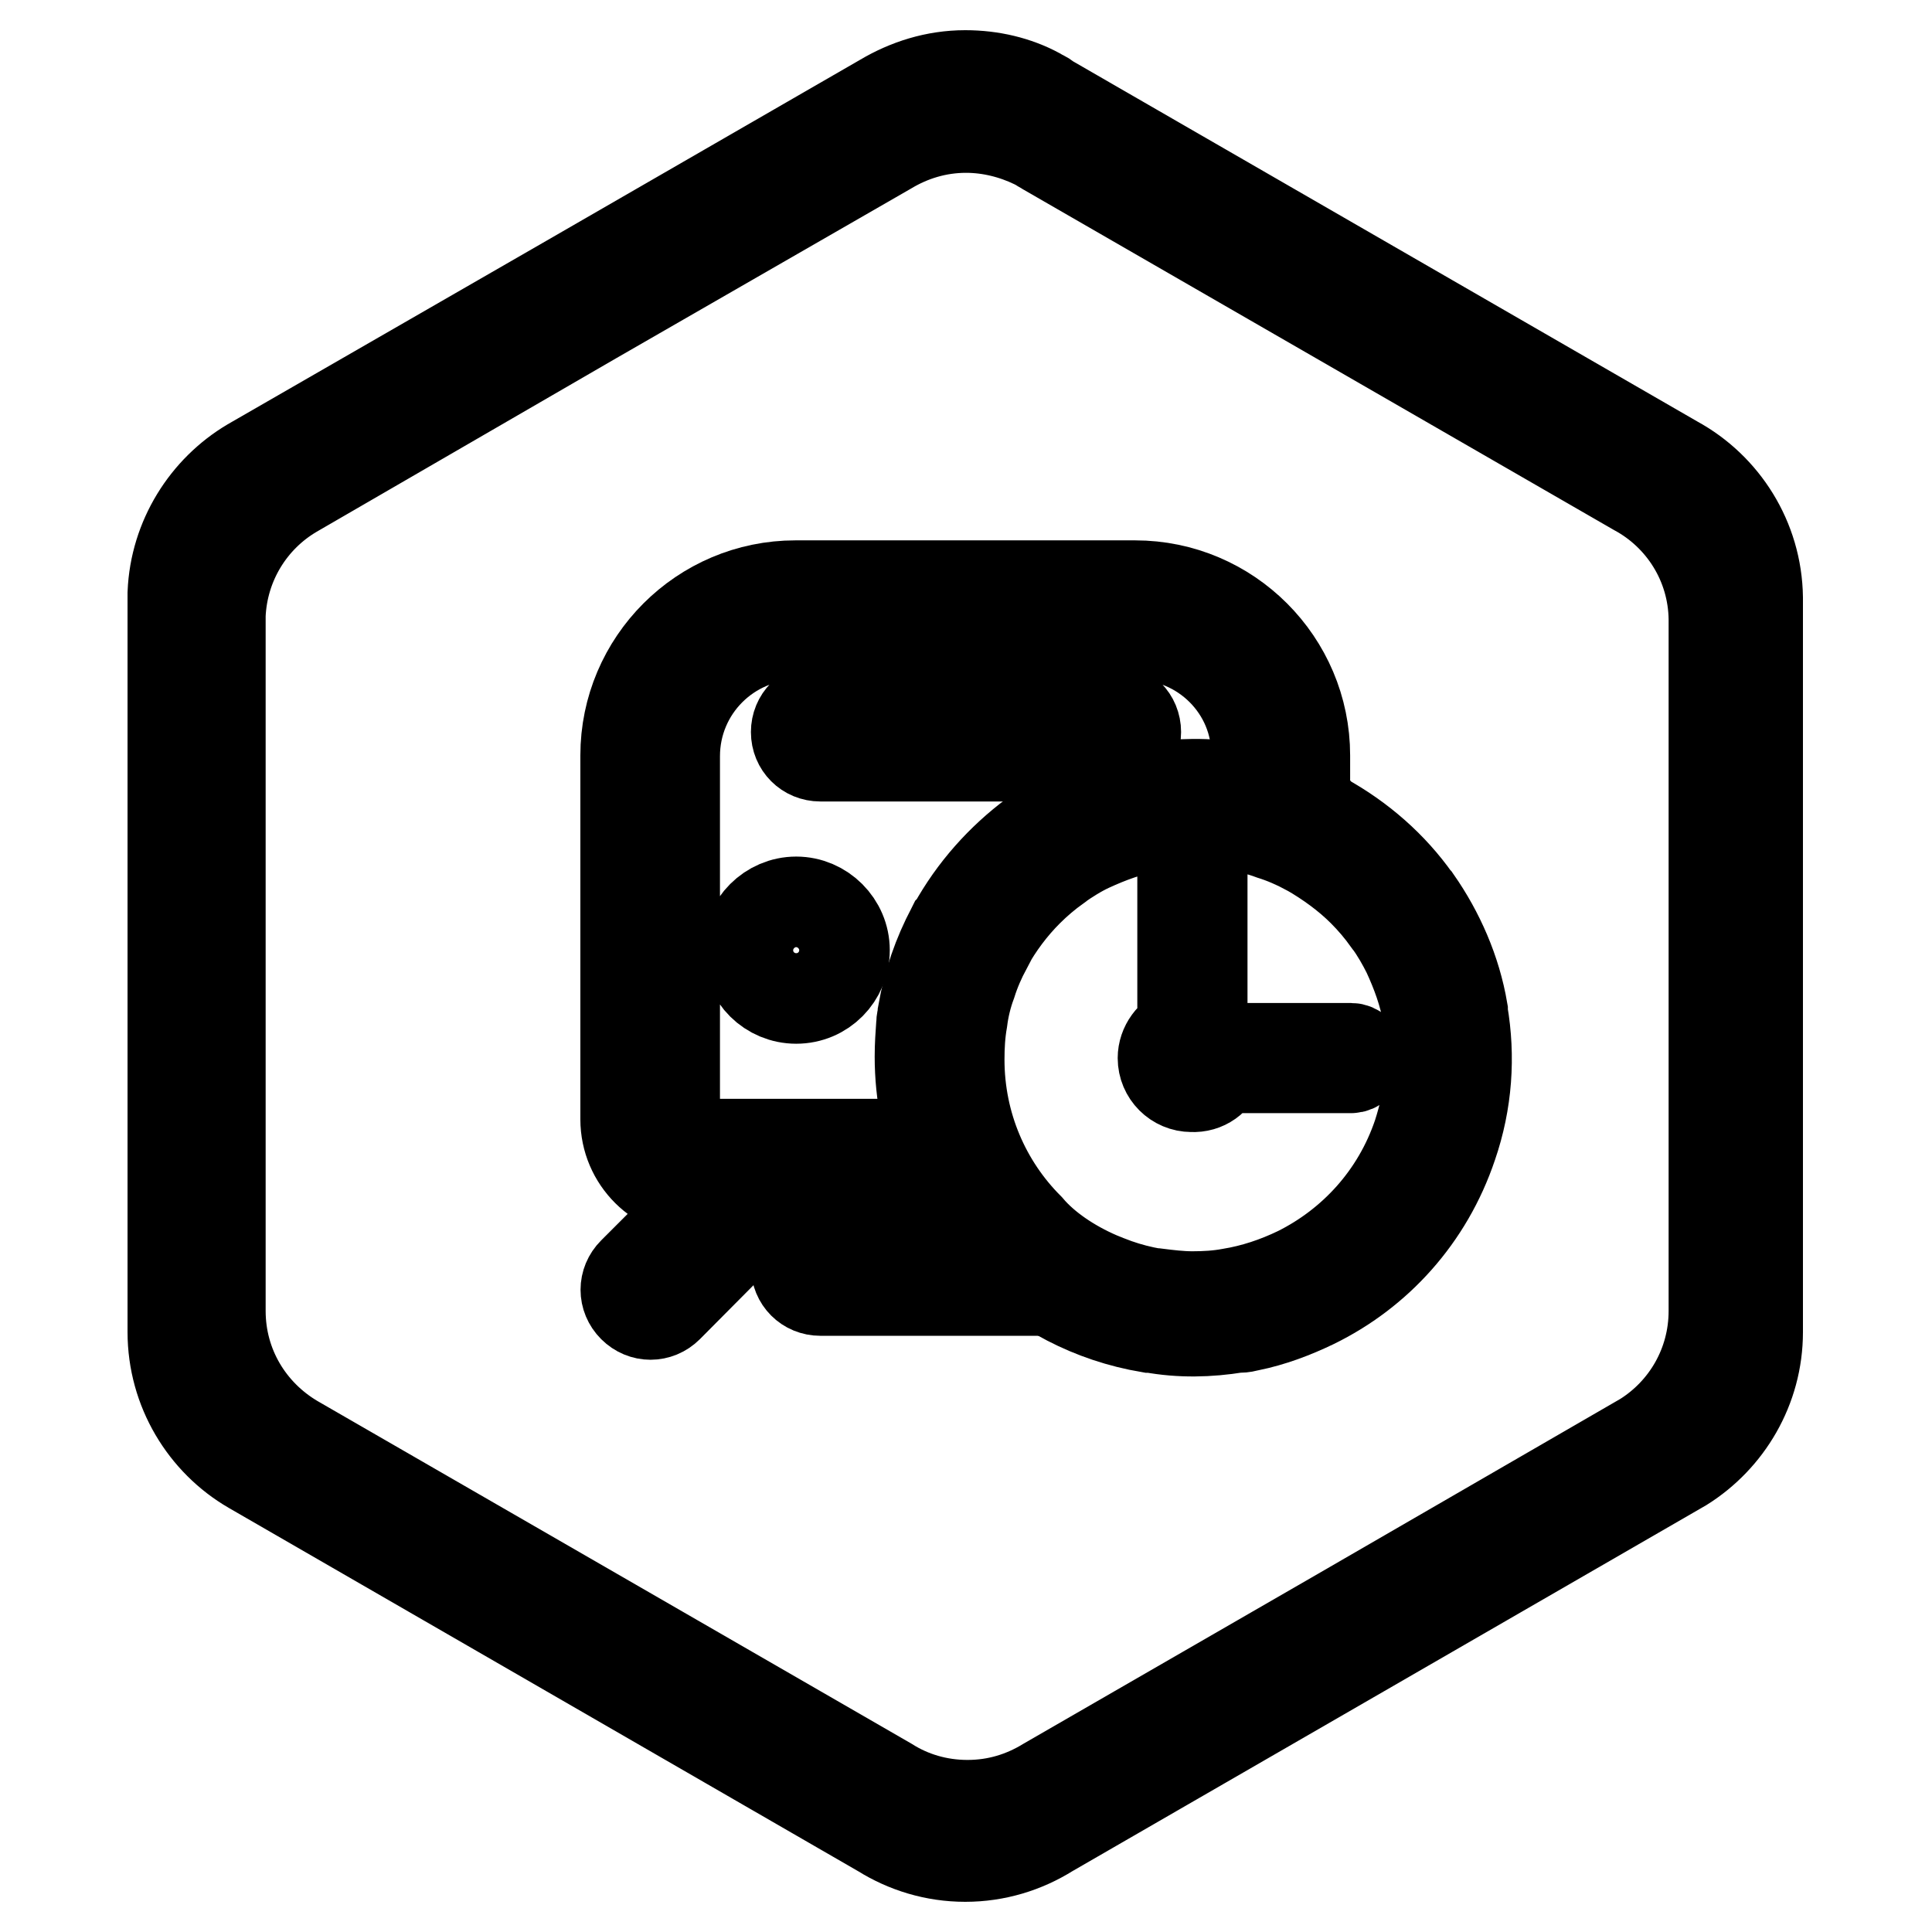
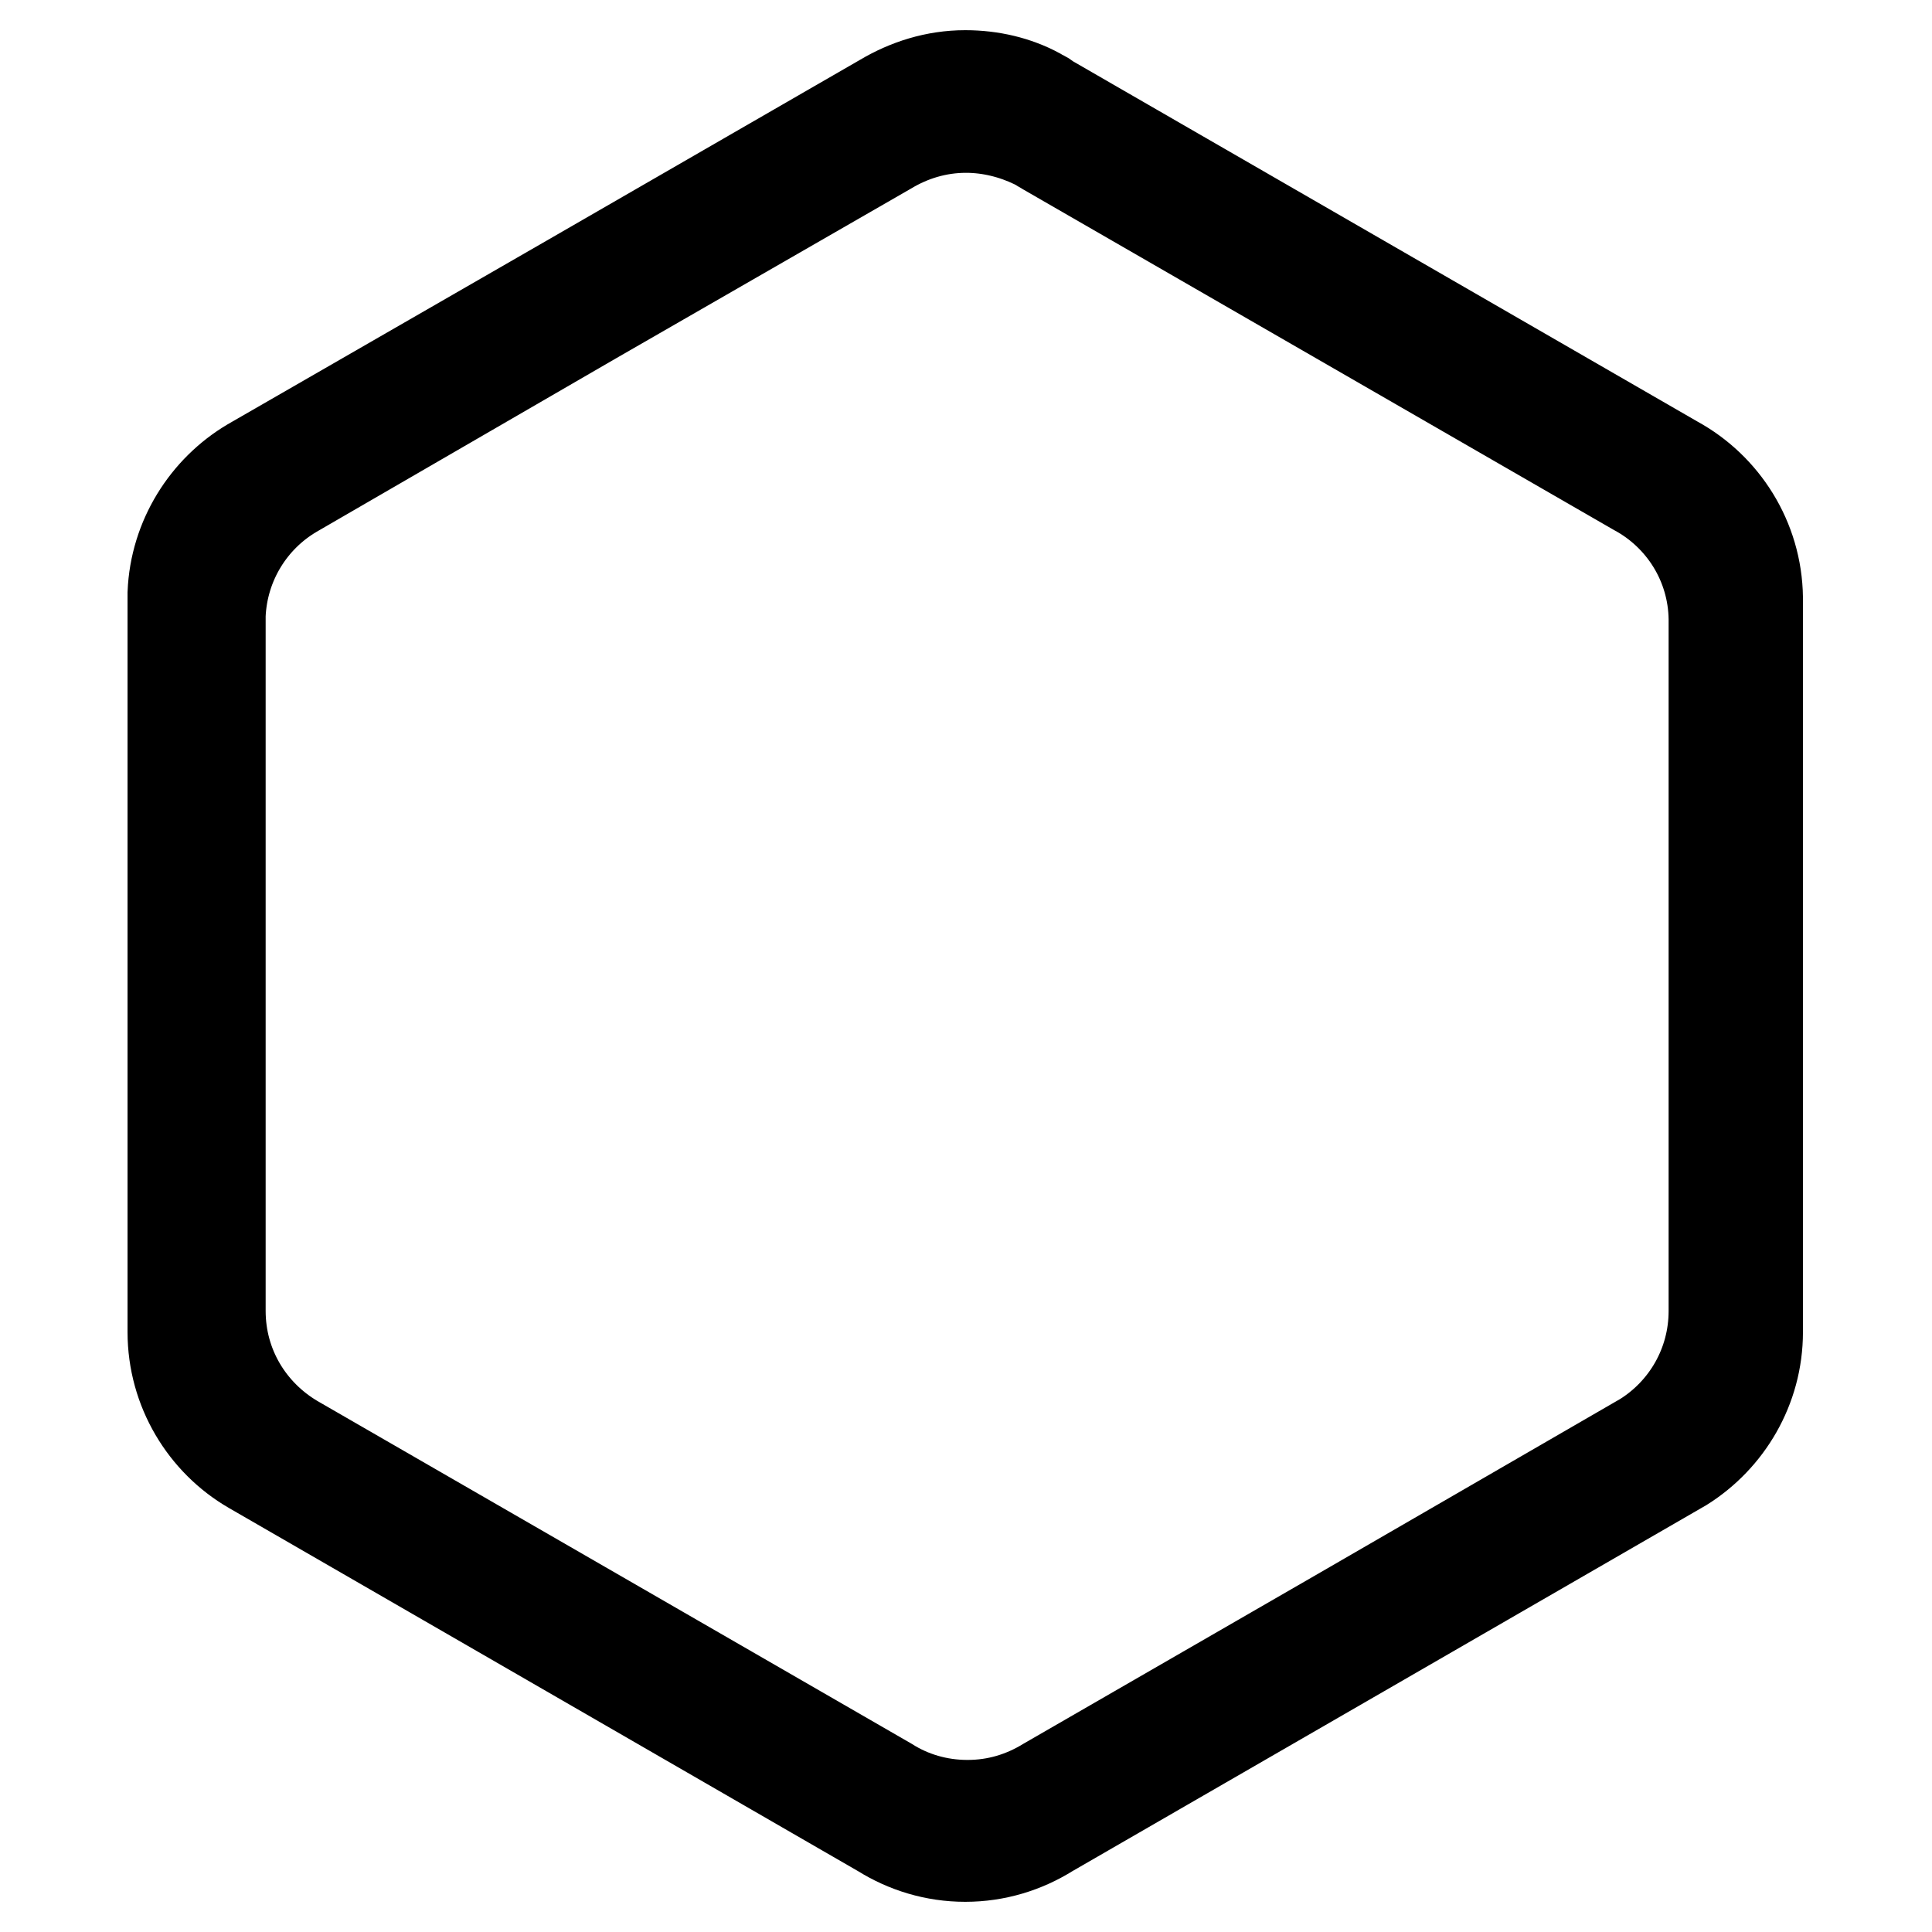
<svg xmlns="http://www.w3.org/2000/svg" version="1.1" x="0px" y="0px" viewBox="0 0 256 256" enable-background="new 0 0 256 256" xml:space="preserve">
  <g>
    <g>
      <path stroke-width="12" fill-opacity="0" stroke="#000000" d="M137.5,12.3l0.5,0.3c0.3,0.1,0.6,0.3,0.8,0.5l41.6,24l41.6,24l0,0c6.4,3.5,10.8,10.3,10.9,18.1h0V128v48.2l0,0c0,0.1,0,0.2,0,0.3c0,7.5-4,14.1-9.9,17.8l0,0l-42.6,24.6l-41.4,23.9c-3.2,2-7,3.2-11.1,3.2c-4.1,0-7.9-1.2-11.1-3.2l-41.4-23.9l-42.1-24.3l0,0c-6.2-3.6-10.4-10.4-10.4-18.1c0-0.2,0-0.3,0-0.5l0,0l0-48V78.6h0c0.3-7.3,4.4-13.7,10.3-17.2l0,0l42.2-24.3l41.6-24c3.2-1.9,6.9-3.1,10.9-3.1C131.4,10,134.7,10.8,137.5,12.3L137.5,12.3L137.5,12.3z M137,19L137,19c-2.7-1.3-5.8-2.1-9-2.1c-3.8,0-7.3,1.1-10.3,2.9L78.6,42.3l-39.7,23l0,0c-5.6,3.3-9.4,9.3-9.7,16.2h0V128v45.2l0,0c0,0.1,0,0.3,0,0.5c0,7.3,3.9,13.6,9.8,17.1v0l39.7,22.9l39,22.5c3,1.9,6.6,3,10.5,3s7.4-1.1,10.5-3l39-22.5l40.1-23.2l0,0c5.6-3.5,9.3-9.7,9.3-16.8c0-0.1,0-0.2,0-0.3l0,0V128V82l0,0c-0.1-7.3-4.2-13.7-10.3-17v0l-39.2-22.6l-39.2-22.6c-0.2-0.1-0.5-0.3-0.8-0.5L137,19z" />
-       <path stroke-width="12" fill-opacity="0" stroke="#000000" d="M192.4,151.8c-3.2,9.5-9.9,16.8-18.3,20.9c-2.7,1.3-5.6,2.4-8.6,3l0,0c-0.4,0.1-0.8,0.2-1.3,0.2h0l-0.1,0l-0.1,0l-0.1,0l0,0c-3.7,0.6-7.5,0.7-11.3,0l-0.1,0l-0.2,0c-7.7-1.3-14.5-4.9-19.8-10.2c-6.6-6.6-10.6-15.6-10.6-25.7c0-1.5,0.1-2.9,0.2-4.3l0,0c0-0.4,0.1-0.8,0.2-1.2v0l0-0.3c0.7-4,2-7.7,3.8-11.1l0.1-0.2l0.1-0.1c2.7-4.9,6.4-9,10.7-12.2l0.2-0.1l0,0c4.3-3,9.3-5.2,14.7-6.1l0.3,0h0c3.9-0.6,7.9-0.7,11.8,0c4,0.7,7.8,2,11.2,3.8l0.1,0.1l0.1,0.1c4.9,2.7,9.1,6.4,12.2,10.8l0.1,0.1l0,0c3,4.3,5.2,9.3,6.1,14.6l0,0.3v0C194.8,140,194.4,146,192.4,151.8L192.4,151.8z M145.6,169.2L145.6,169.2c0.7,0.3,1.5,0.6,2.3,0.9c1.7,0.6,3.3,1,5,1.3l0.3,0h0c1.6,0.2,3.2,0.4,4.8,0.4c1.7,0,3.4-0.1,5-0.4l0,0c3.1-0.5,6.1-1.5,9-2.9c7.2-3.6,13.1-9.9,15.9-18.2c0.8-2.5,1.4-5.1,1.6-7.6l0,0c0.1-0.8,0.1-1.6,0.1-2.5c0-1.8-0.1-3.5-0.4-5.2v0l0-0.2l0-0.3v0c-0.5-2.9-1.5-5.6-2.7-8.2c-0.7-1.4-1.5-2.8-2.5-4.2l0,0l-0.1-0.1c-1-1.4-2.1-2.7-3.3-3.9c-2.1-2.1-4.6-3.9-7.2-5.4l-0.1-0.1l-0.1,0c-1.5-0.8-3.1-1.5-4.7-2c-1.6-0.6-3.3-1-4.9-1.2c-1.7-0.3-3.4-0.4-5.2-0.4c-1.9,0-3.7,0.2-5.5,0.5l-0.2,0l-0.1,0c-2.9,0.5-5.6,1.5-8.2,2.7c-1.5,0.7-2.9,1.6-4.2,2.5h0l-0.1,0.1c-1.4,1-2.7,2.1-3.9,3.3c-2.1,2.1-3.9,4.5-5.4,7.2l-0.1,0.2l0,0.1c-0.8,1.5-1.5,3.1-2,4.7c-0.6,1.6-1,3.3-1.2,4.9l0,0c-0.3,1.7-0.4,3.4-0.4,5.2c0,8.7,3.5,16.6,9.2,22.3C138.5,165.3,141.9,167.6,145.6,169.2L145.6,169.2z M161.6,141.5H179c0.7,0,1.3-0.6,1.3-1.3l0,0c0-0.7-0.6-1.3-1.3-1.3h-17.4c-0.4-1.1-1.3-2-2.3-2.3v-24.3c0-0.7-0.6-1.3-1.3-1.3l0,0c-0.7,0-1.3,0.6-1.3,1.3v24.3c-1.5,0.5-2.6,2-2.6,3.6c0,2.1,1.7,3.8,3.8,3.8C159.7,144.1,161.1,143,161.6,141.5z" />
-       <path stroke-width="12" fill-opacity="0" stroke="#000000" d="M150.5,84.1h-45c-8.9,0-16.1,7.2-16.1,16.1v22.5v0.1v25.6c0,1.8,1.4,3.2,3.2,3.2h9.6h0h18.1c0.7,2.2,1.5,4.4,2.6,6.4h-19.3l-15.1,15.2c-1.3,1.3-3.3,1.3-4.6,0c-1.3-1.3-1.3-3.3,0-4.6l10.6-10.6h-1.9c-5.3,0-9.7-4.3-9.7-9.7v-48.2c0-12.4,10.1-22.5,22.5-22.5h45c12.4,0,22.5,10.1,22.5,22.5v3.6c-2.1-0.8-4.2-1.5-6.4-2v-1.6C166.6,91.3,159.4,84.1,150.5,84.1L150.5,84.1z M108.7,93.8c-1.8,0-3.2,1.4-3.2,3.2c0,1.8,1.4,3.2,3.2,3.2h38.6c1.8,0,3.2-1.4,3.2-3.2c0-1.8-1.4-3.2-3.2-3.2H108.7L108.7,93.8z M105.5,132.3c3.6,0,6.4-2.9,6.4-6.4c0-3.5-2.9-6.4-6.4-6.4c-3.5,0-6.4,2.9-6.4,6.4C99.1,129.5,102,132.3,105.5,132.3L105.5,132.3z M133.4,171c-2.4-1.9-4.5-4-6.4-6.4h-18.3c-1.8,0-3.2,1.4-3.2,3.2s1.4,3.2,3.2,3.2L133.4,171L133.4,171z" />
    </g>
  </g>
</svg>